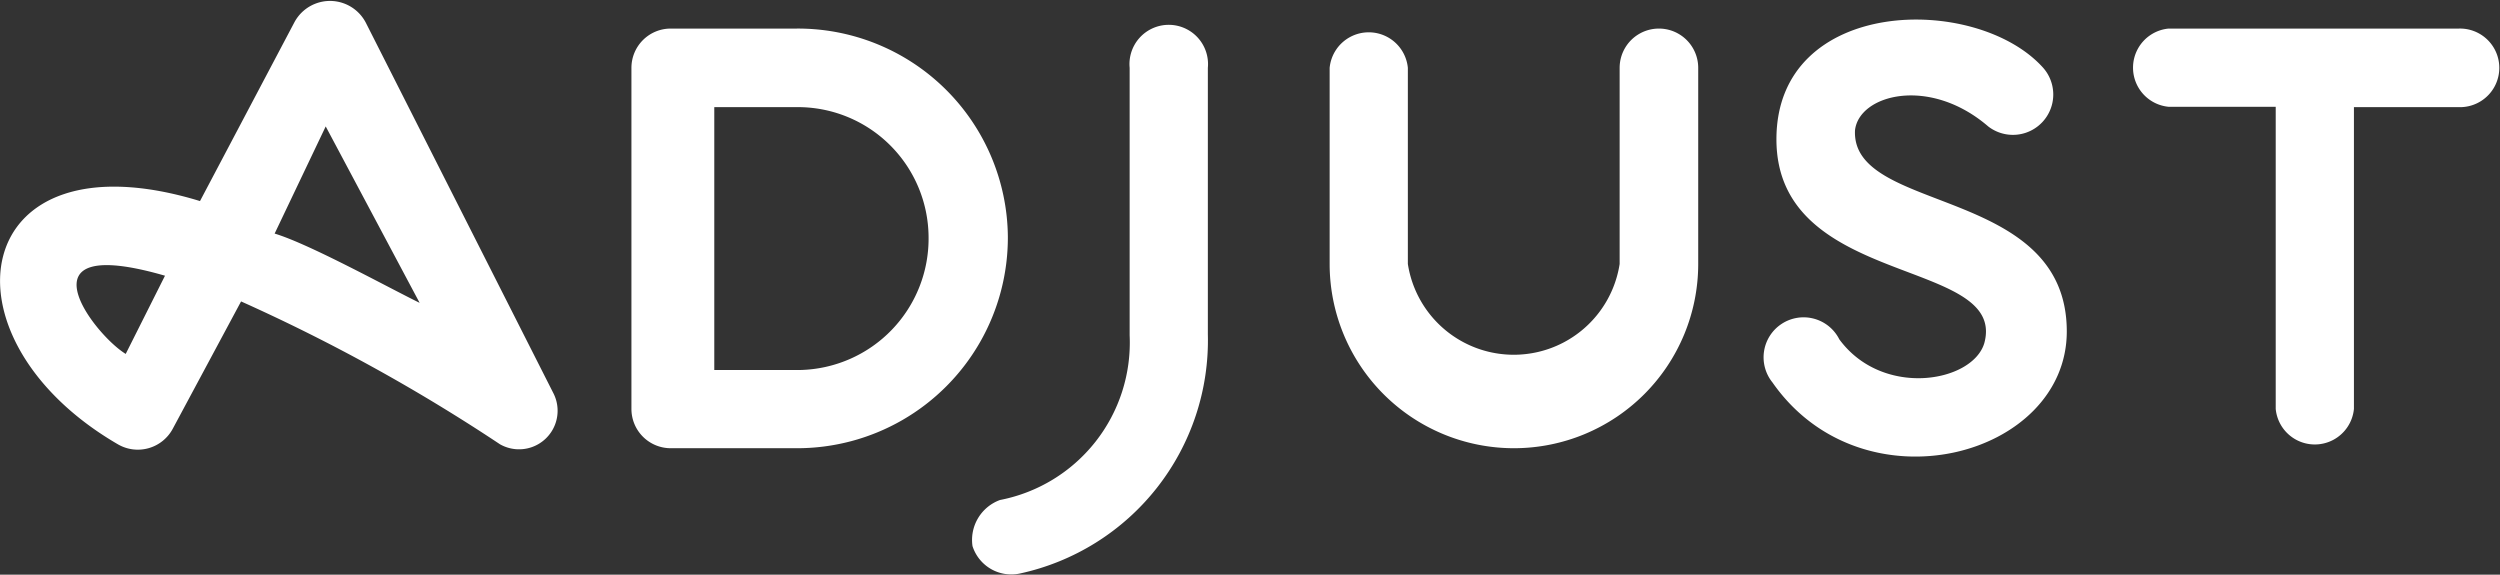
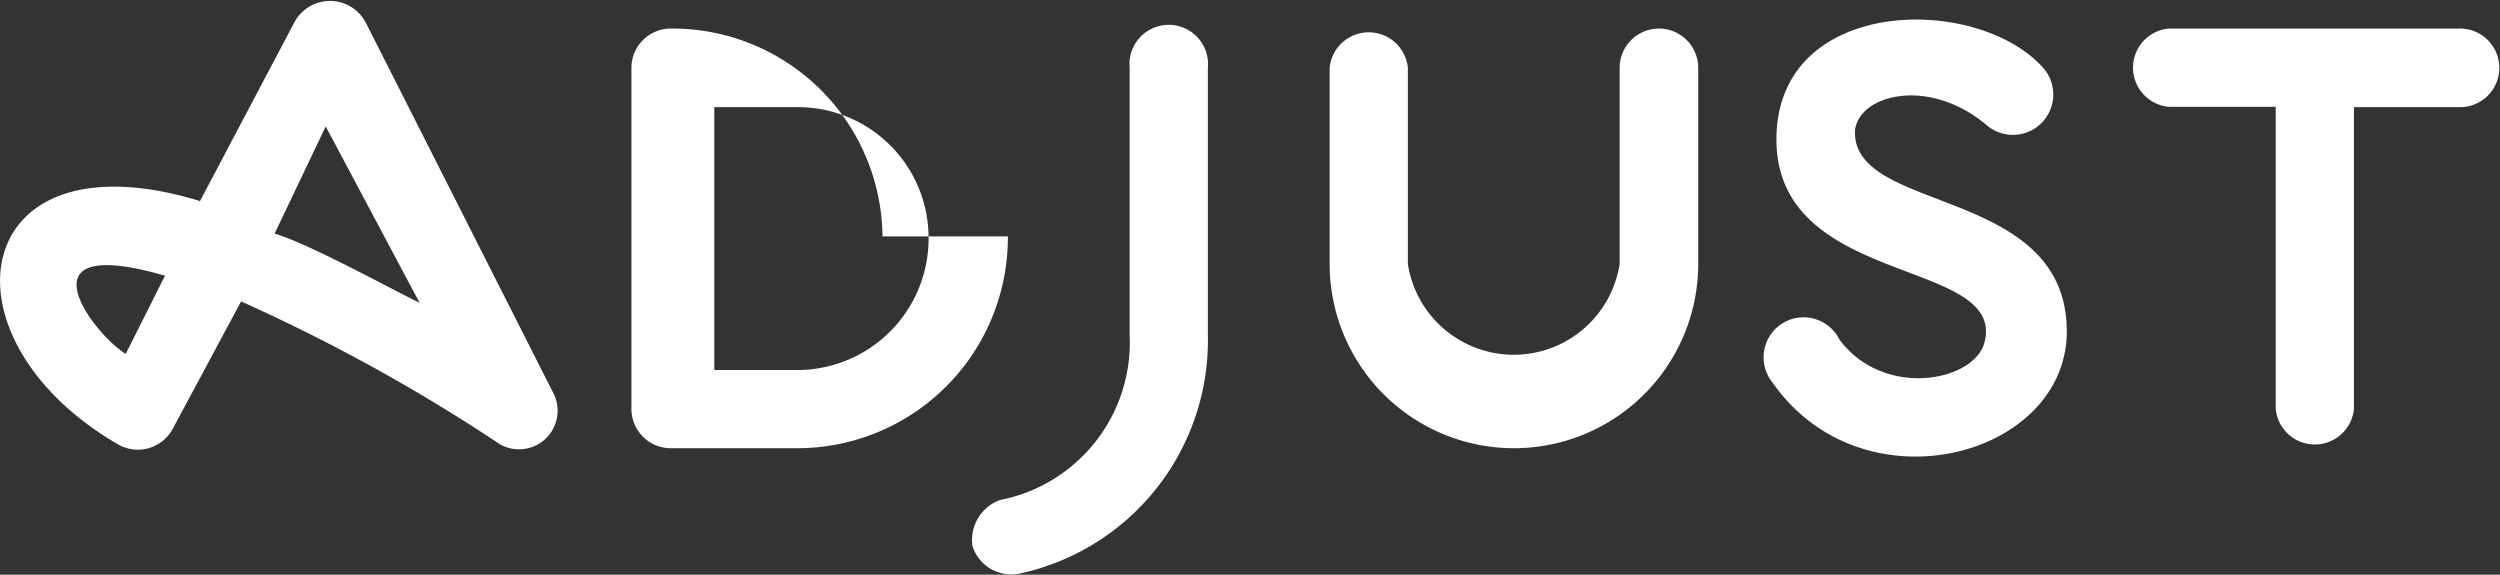
<svg xmlns="http://www.w3.org/2000/svg" viewBox="0 0 70 16.09">
  <rect x="0" y="0" width="70" height="16.09" fill="#333333" stroke="none" />
-   <path d="m33.82 1.9v7.46a6.68 6.68 0 0 1 -5.27 6.7 1.14 1.14 0 0 1 -1.32-.77 1.19 1.19 0 0 1 .77-1.29 4.49 4.49 0 0 0 3.63-4.61v-7.49a1.1 1.1 0 1 1 2.19 0zm-18.33 9.1a1.08 1.08 0 0 1 -1.49 1.44 50.1 50.1 0 0 0 -7.25-4l-1.91 3.56a1.11 1.11 0 0 1 -1.54.44c-5.16-3-4.17-8.79 2.3-6.81l2.64-5a1.13 1.13 0 0 1 2 0zm-10.87-3.28c-4.18-1.21-2 1.64-1.1 2.19zm7.13.76-2.63-4.94-1.43 3c.99.3 3.18 1.51 4.06 1.94zm16.47-1.86a5.9 5.9 0 0 1 -5.93 5.93h-3.51a1.1 1.1 0 0 1 -1.1-1.1v-9.55a1.1 1.1 0 0 1 1.1-1.1h3.51a5.88 5.88 0 0 1 5.93 5.82zm-2.22 0a3.66 3.66 0 0 0 -3.6-3.62h-2.4v7.36h2.4a3.68 3.68 0 0 0 3.6-3.74zm19.35-4.72v5.49a3 3 0 0 1 -5.93 0v-5.49a1.1 1.1 0 0 0 -2.19 0v5.49a5.16 5.16 0 1 0 10.32 0v-5.49a1.1 1.1 0 0 0 -2.2 0zm23.5-1.1h-8.13a1.1 1.1 0 0 0 0 2.19h3v8.46a1.1 1.1 0 0 0 2.19 0v-8.45h3a1.1 1.1 0 1 0 -.06-2.2zm-16.91 2.85c.11-1 2.08-1.53 3.73-.11a1.13 1.13 0 0 0 1.54-1.64c-1.87-2.09-7.47-2-7.47 2 0 4.18 6.48 3.3 5.82 5.71-.33 1.1-2.85 1.54-4.06-.11a1.12 1.12 0 1 0 -1.87 1.21c2.53 3.62 8.24 2.09 8.24-1.43 0-4.09-6.04-3.28-5.93-5.63z" fill="#fff" />
+   <path d="m33.82 1.9v7.46a6.68 6.68 0 0 1 -5.27 6.7 1.14 1.14 0 0 1 -1.32-.77 1.19 1.19 0 0 1 .77-1.29 4.49 4.49 0 0 0 3.63-4.61v-7.49a1.1 1.1 0 1 1 2.19 0zm-18.33 9.1a1.08 1.08 0 0 1 -1.49 1.44 50.1 50.1 0 0 0 -7.25-4l-1.91 3.56a1.11 1.11 0 0 1 -1.54.44c-5.16-3-4.17-8.79 2.3-6.81l2.64-5a1.13 1.13 0 0 1 2 0zm-10.87-3.28c-4.18-1.21-2 1.64-1.1 2.19zm7.13.76-2.63-4.94-1.43 3c.99.3 3.18 1.51 4.06 1.94zm16.47-1.86a5.9 5.9 0 0 1 -5.93 5.93h-3.51a1.1 1.1 0 0 1 -1.1-1.1v-9.55a1.1 1.1 0 0 1 1.1-1.1a5.88 5.88 0 0 1 5.93 5.82zm-2.22 0a3.66 3.66 0 0 0 -3.6-3.62h-2.4v7.36h2.4a3.68 3.68 0 0 0 3.6-3.74zm19.35-4.72v5.49a3 3 0 0 1 -5.93 0v-5.49a1.1 1.1 0 0 0 -2.19 0v5.49a5.16 5.16 0 1 0 10.32 0v-5.49a1.1 1.1 0 0 0 -2.2 0zm23.5-1.1h-8.13a1.1 1.1 0 0 0 0 2.19h3v8.46a1.1 1.1 0 0 0 2.19 0v-8.45h3a1.1 1.1 0 1 0 -.06-2.2zm-16.91 2.85c.11-1 2.08-1.53 3.73-.11a1.13 1.13 0 0 0 1.54-1.64c-1.87-2.09-7.47-2-7.47 2 0 4.18 6.48 3.3 5.82 5.71-.33 1.1-2.85 1.54-4.06-.11a1.12 1.12 0 1 0 -1.87 1.21c2.53 3.62 8.24 2.09 8.24-1.43 0-4.09-6.04-3.28-5.93-5.63z" fill="#fff" />
</svg>